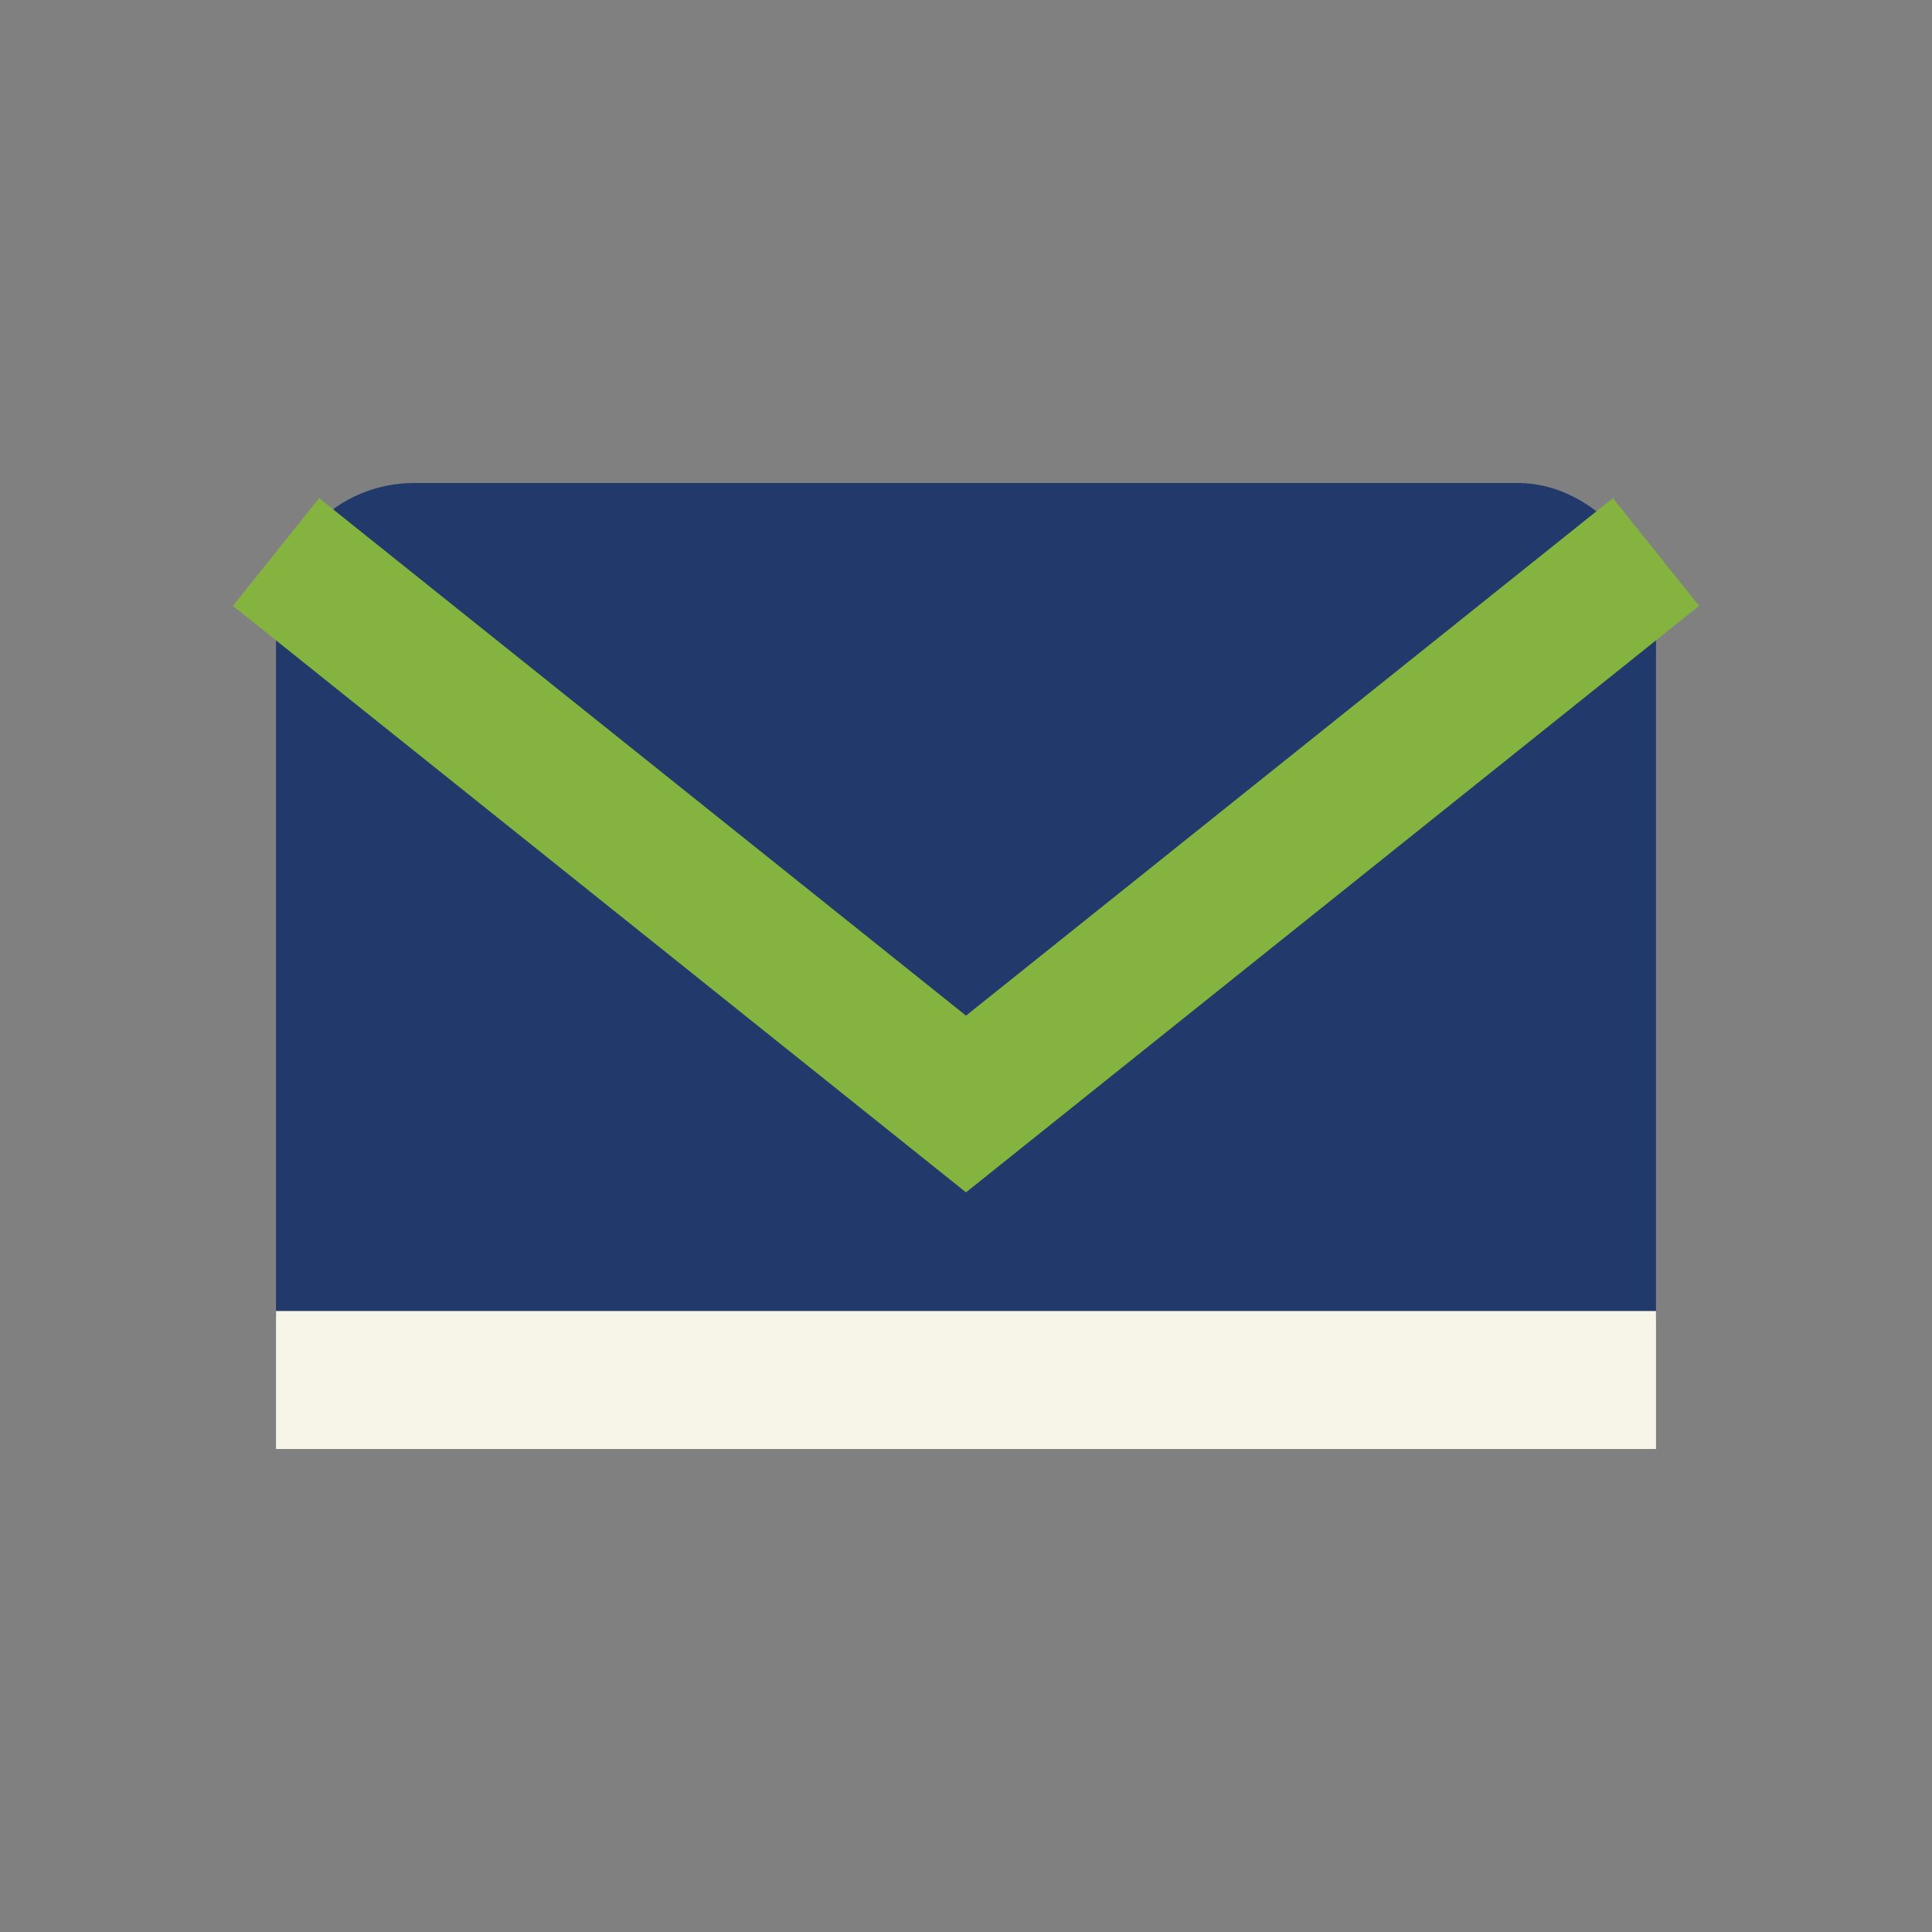
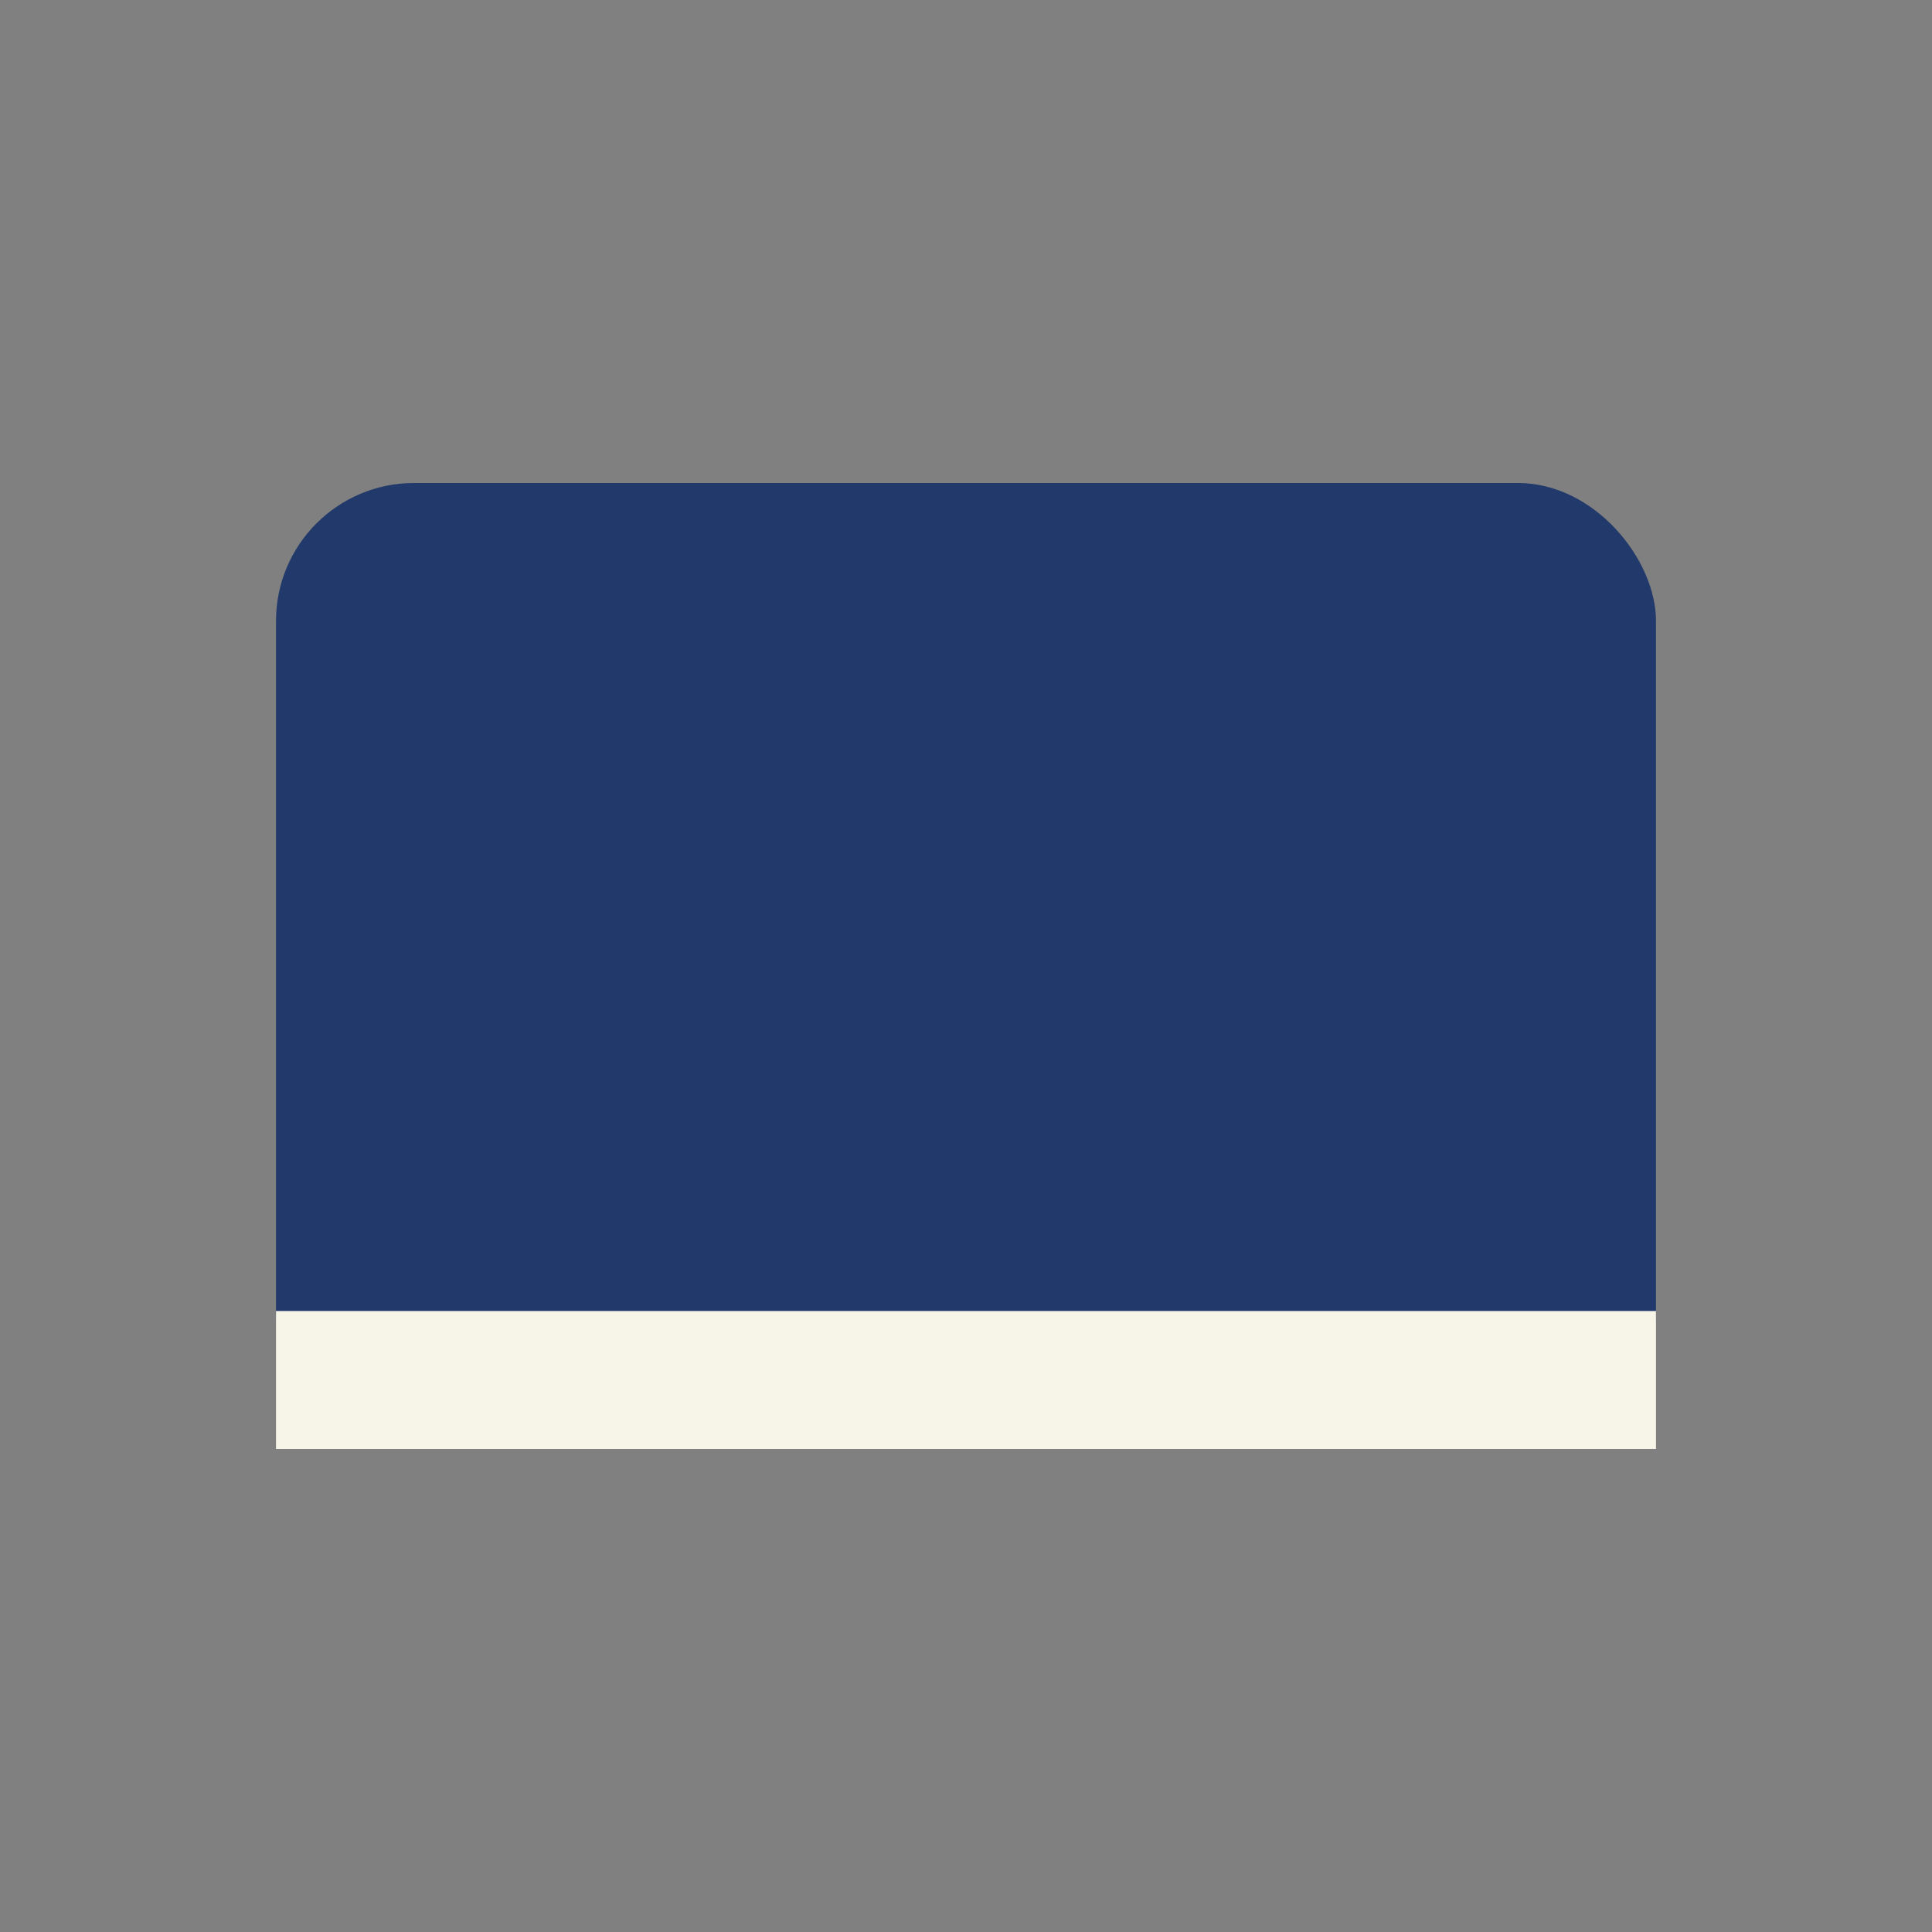
<svg xmlns="http://www.w3.org/2000/svg" width="28" height="28" viewBox="0 0 28 28">
  <rect x="0" y="0" width="28" height="28" fill="#808080" stroke="none" />
  <rect x="4" y="7" width="20" height="14" rx="2" fill="#22396B" />
-   <path d="M4 8l10 8 10-8" fill="none" stroke="#84B340" stroke-width="2" />
  <rect x="4" y="19" width="20" height="2" fill="#F7F4E8" />
</svg>